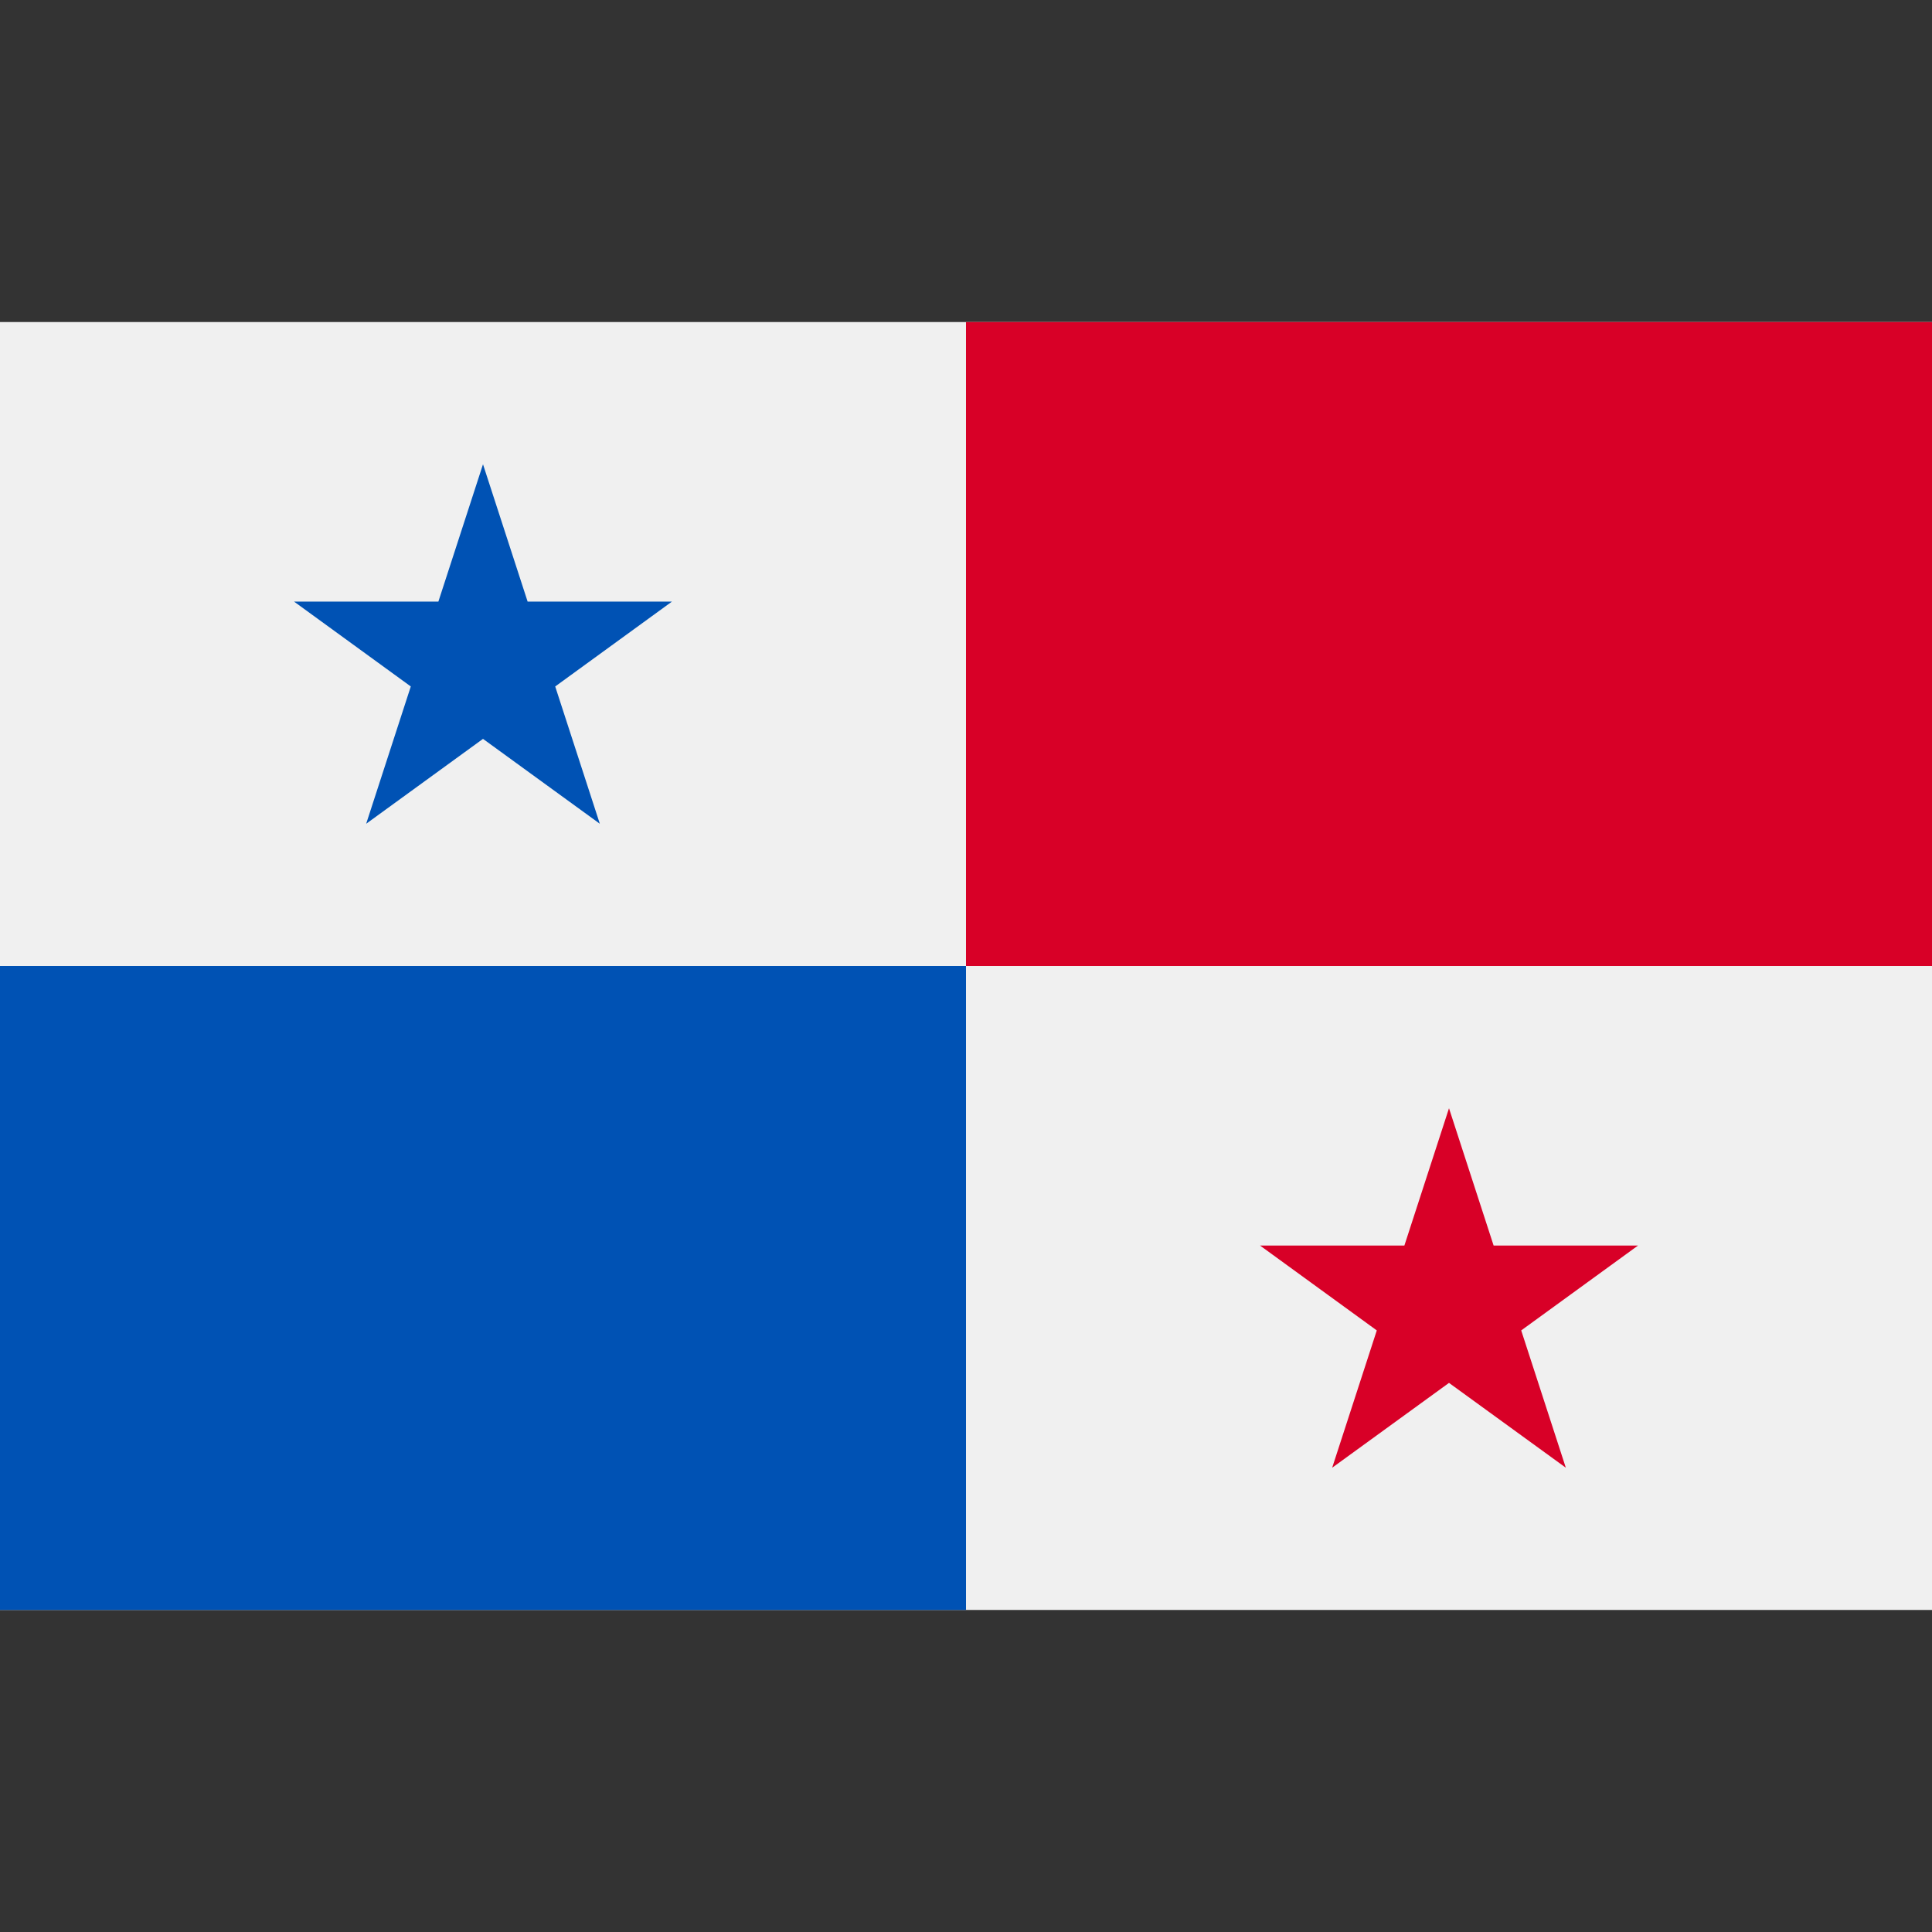
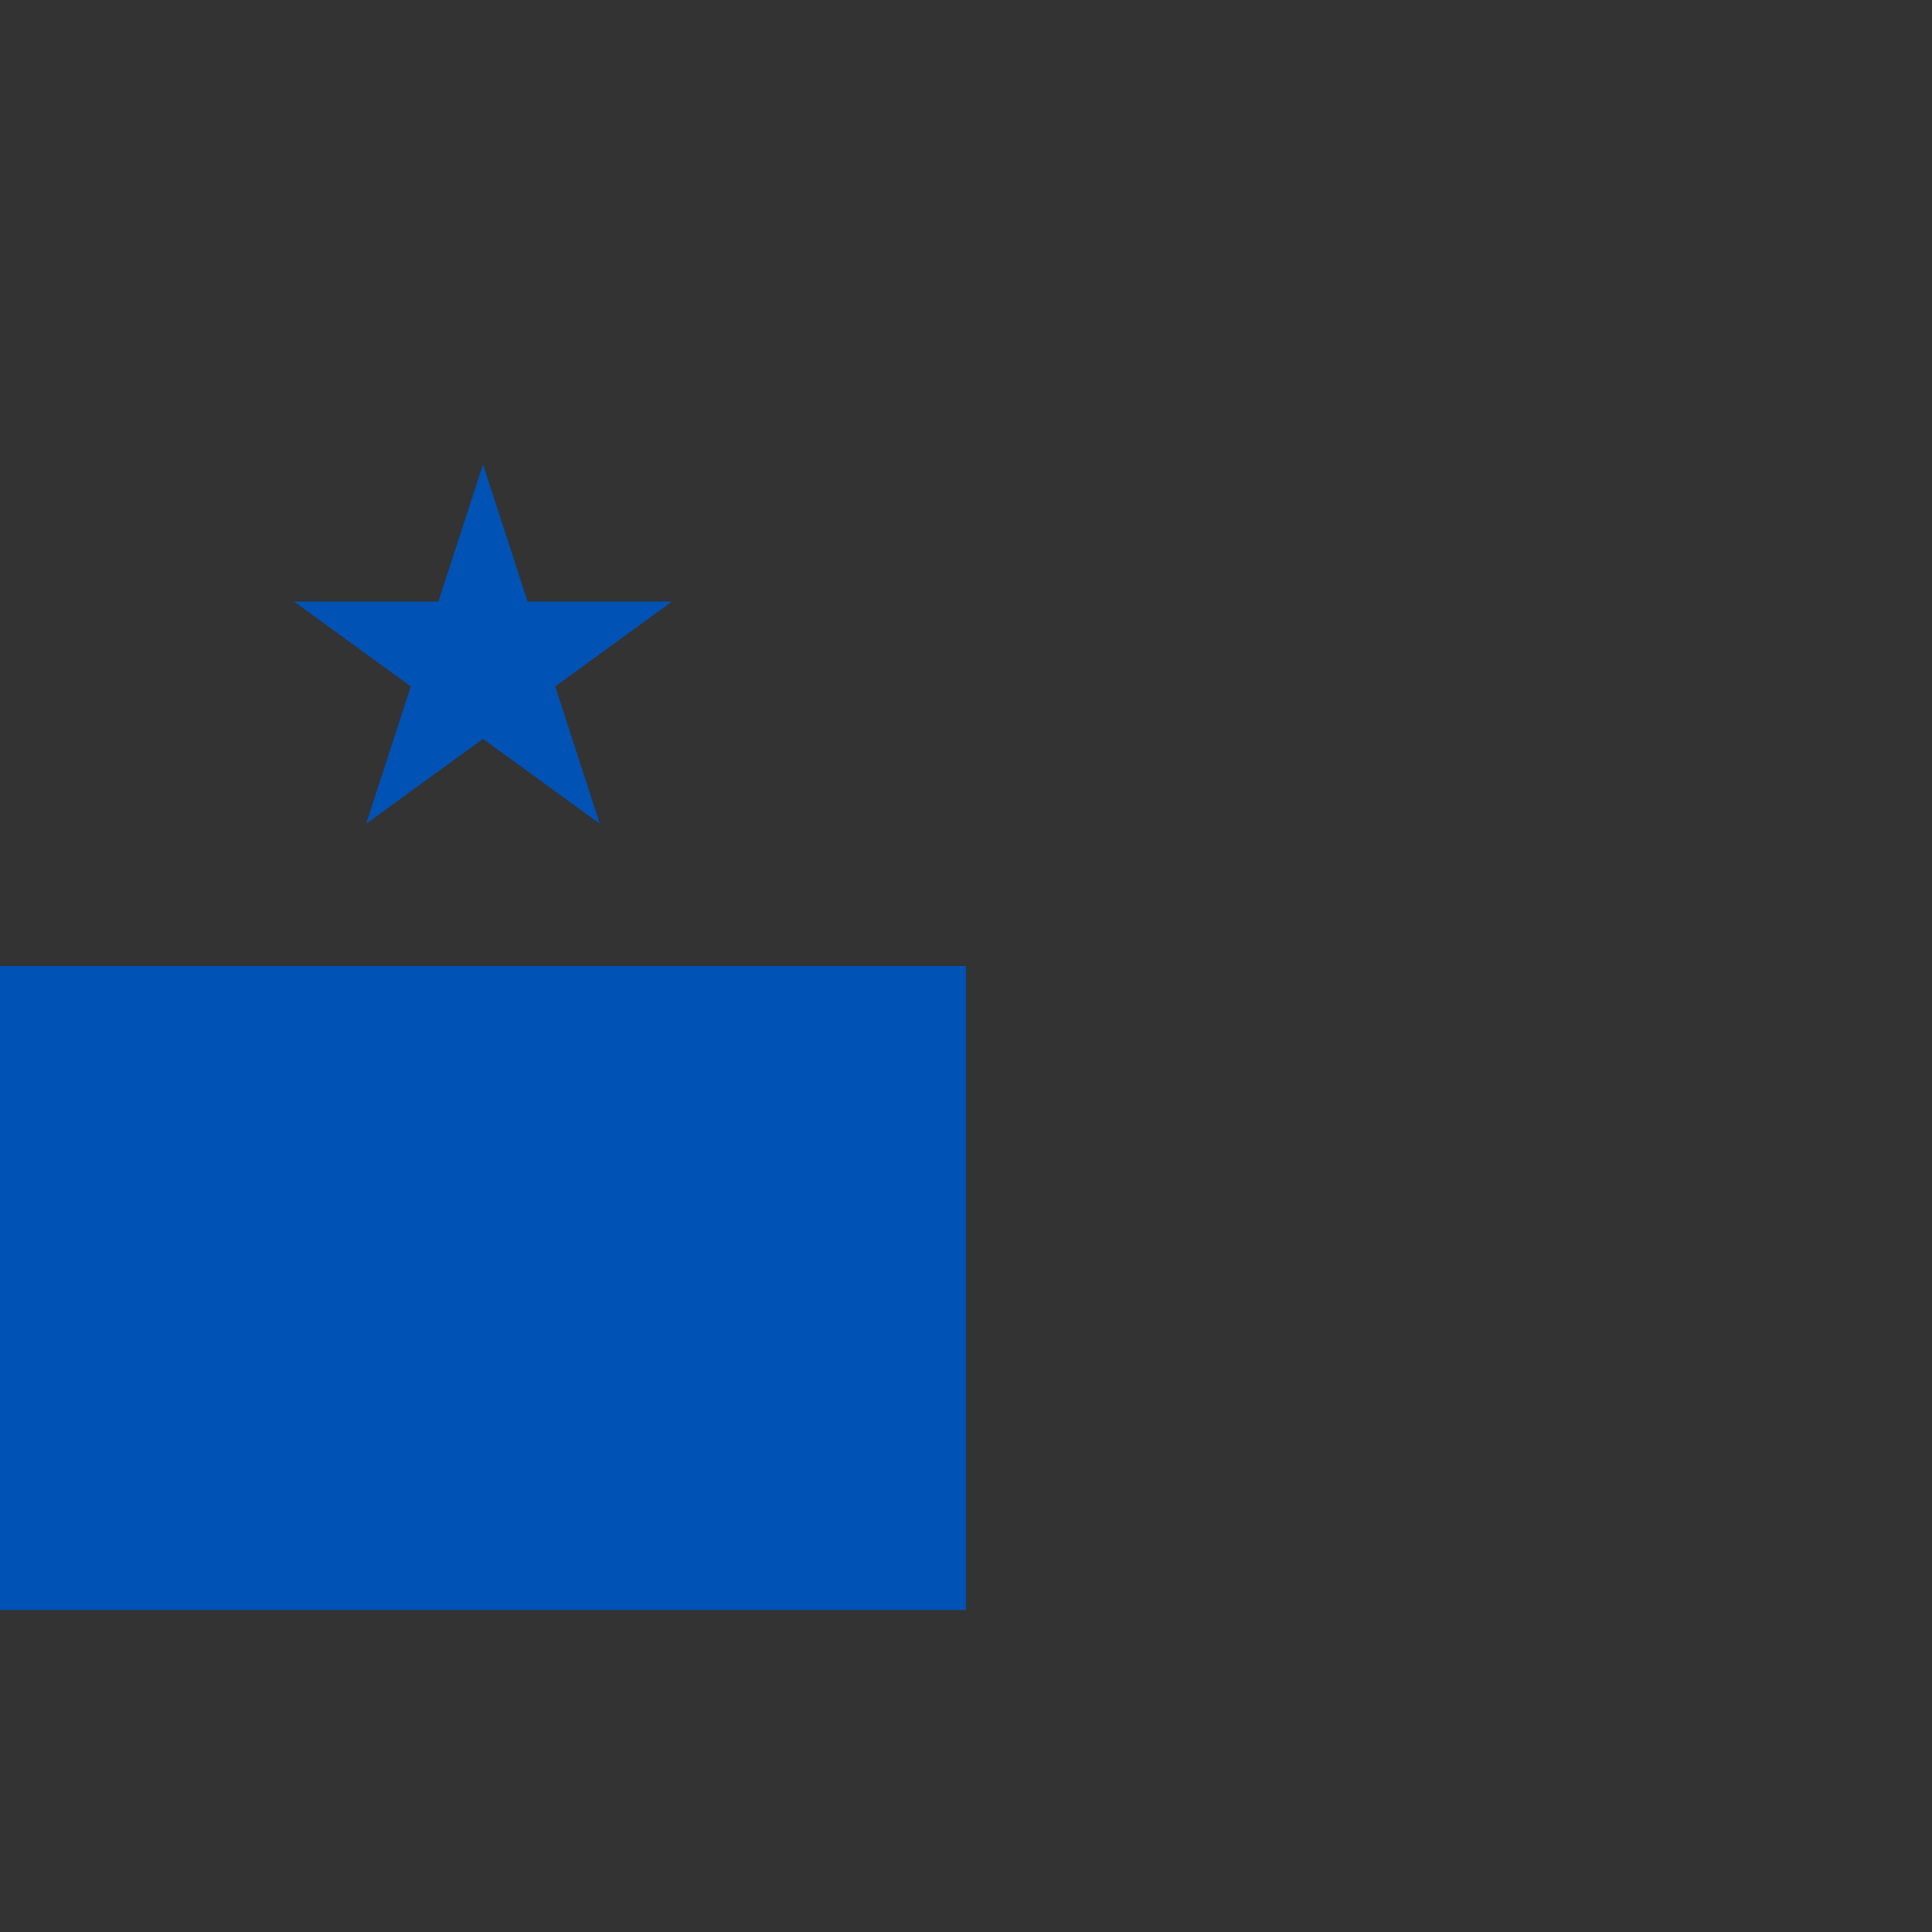
<svg xmlns="http://www.w3.org/2000/svg" width="32" height="32" viewBox="0 0 32 32" fill="none">
  <rect x="0" y="0" width="32" height="32" fill="#333333" stroke="none" />
-   <path d="M32 5.334H0V26.666H32V5.334Z" fill="#F0F0F0" />
+   <path d="M32 5.334H0H32V5.334Z" fill="#F0F0F0" />
  <path d="M16 16C16 16 16 21.331 16 26.666H0V16H5.334C10.433 16 16 16 16 16Z" fill="#0052B4" />
-   <path d="M32 5.334V16H26.666C21.012 16 16 16 16 16C16 16 16 10.355 16 5.334H32Z" fill="#D80027" />
  <path d="M8 7.69L8.739 9.964H11.13L9.196 11.37L9.935 13.644L8 12.238L6.065 13.644L6.804 11.37L4.87 9.964H7.261L8 7.69Z" fill="#0052B4" />
-   <path d="M24 18.356L24.739 20.63H27.131L25.196 22.036L25.935 24.31L24 22.905L22.065 24.31L22.804 22.036L20.87 20.63H23.261L24 18.356Z" fill="#D80027" />
</svg>